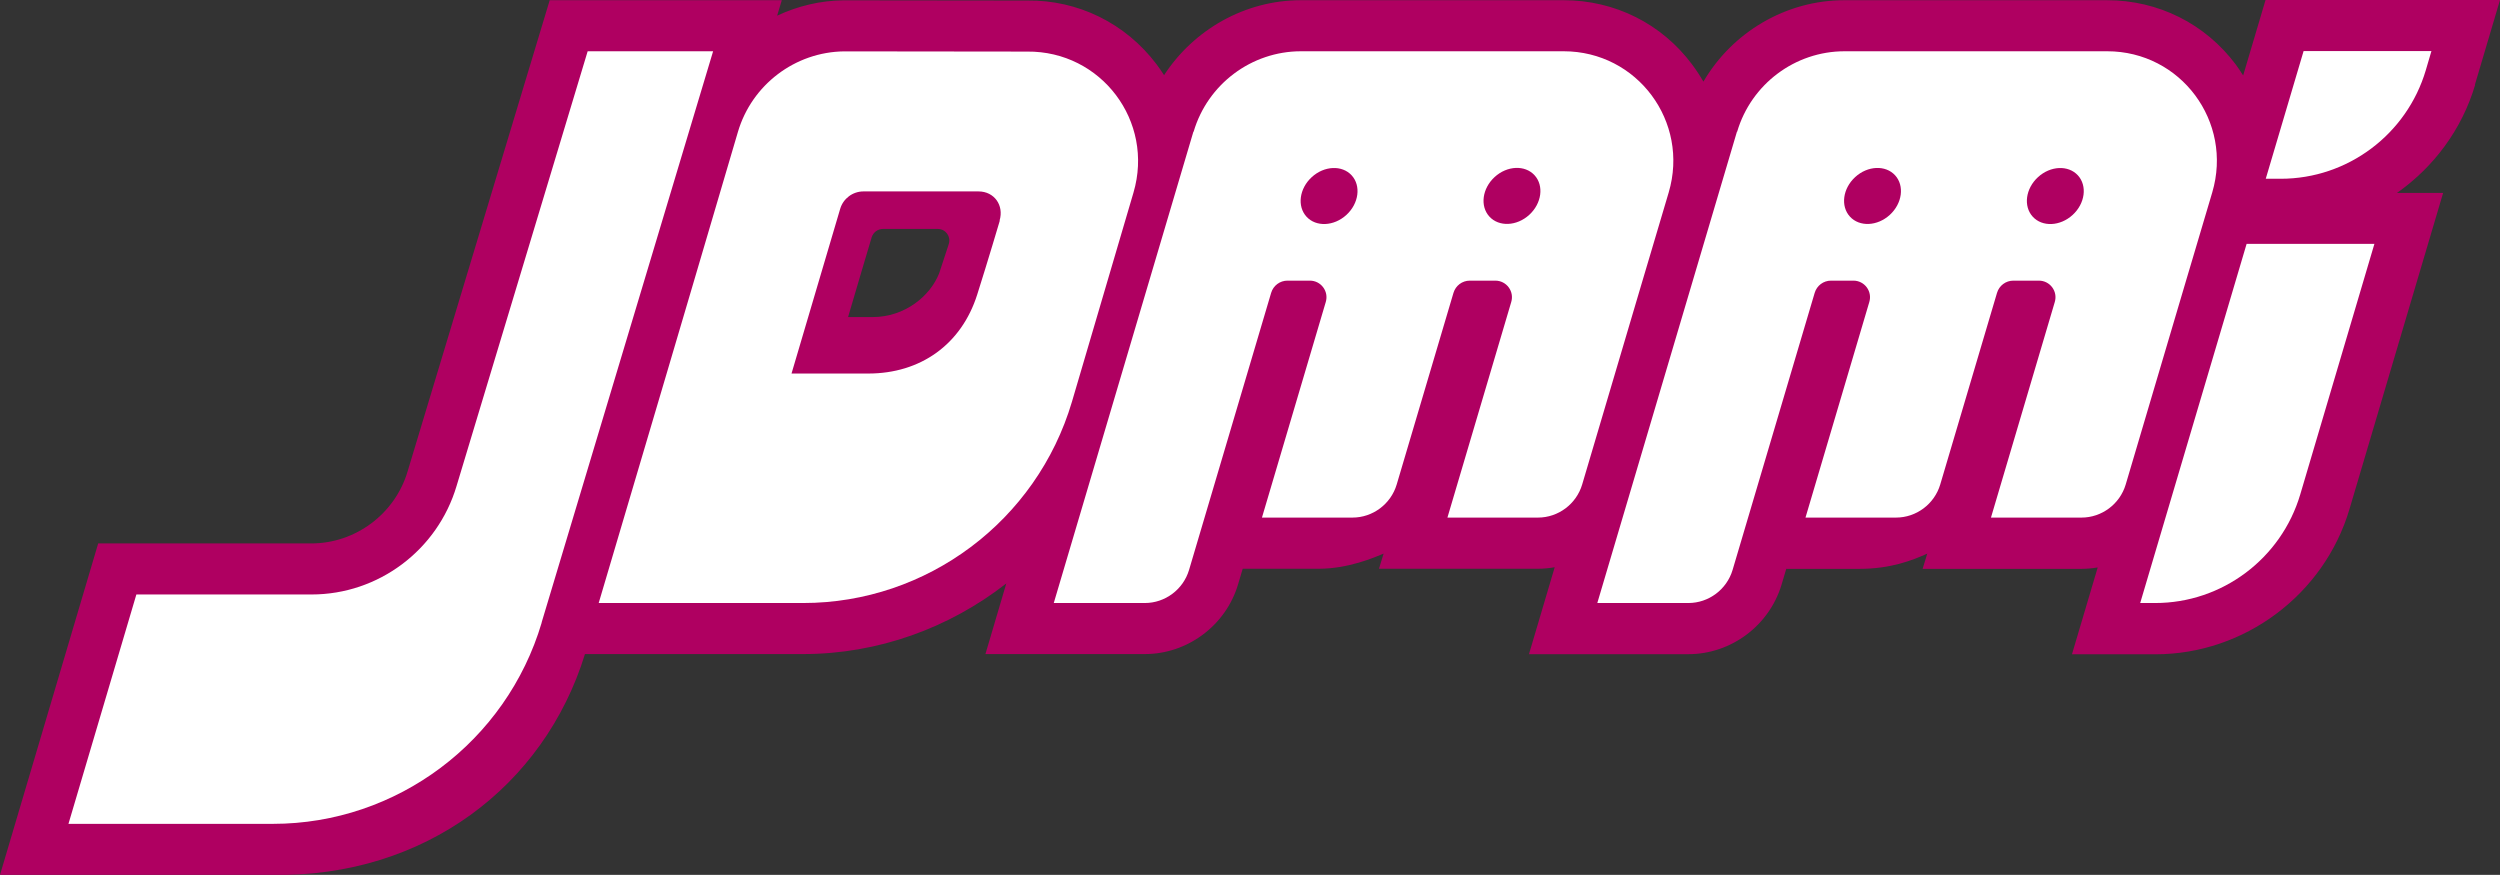
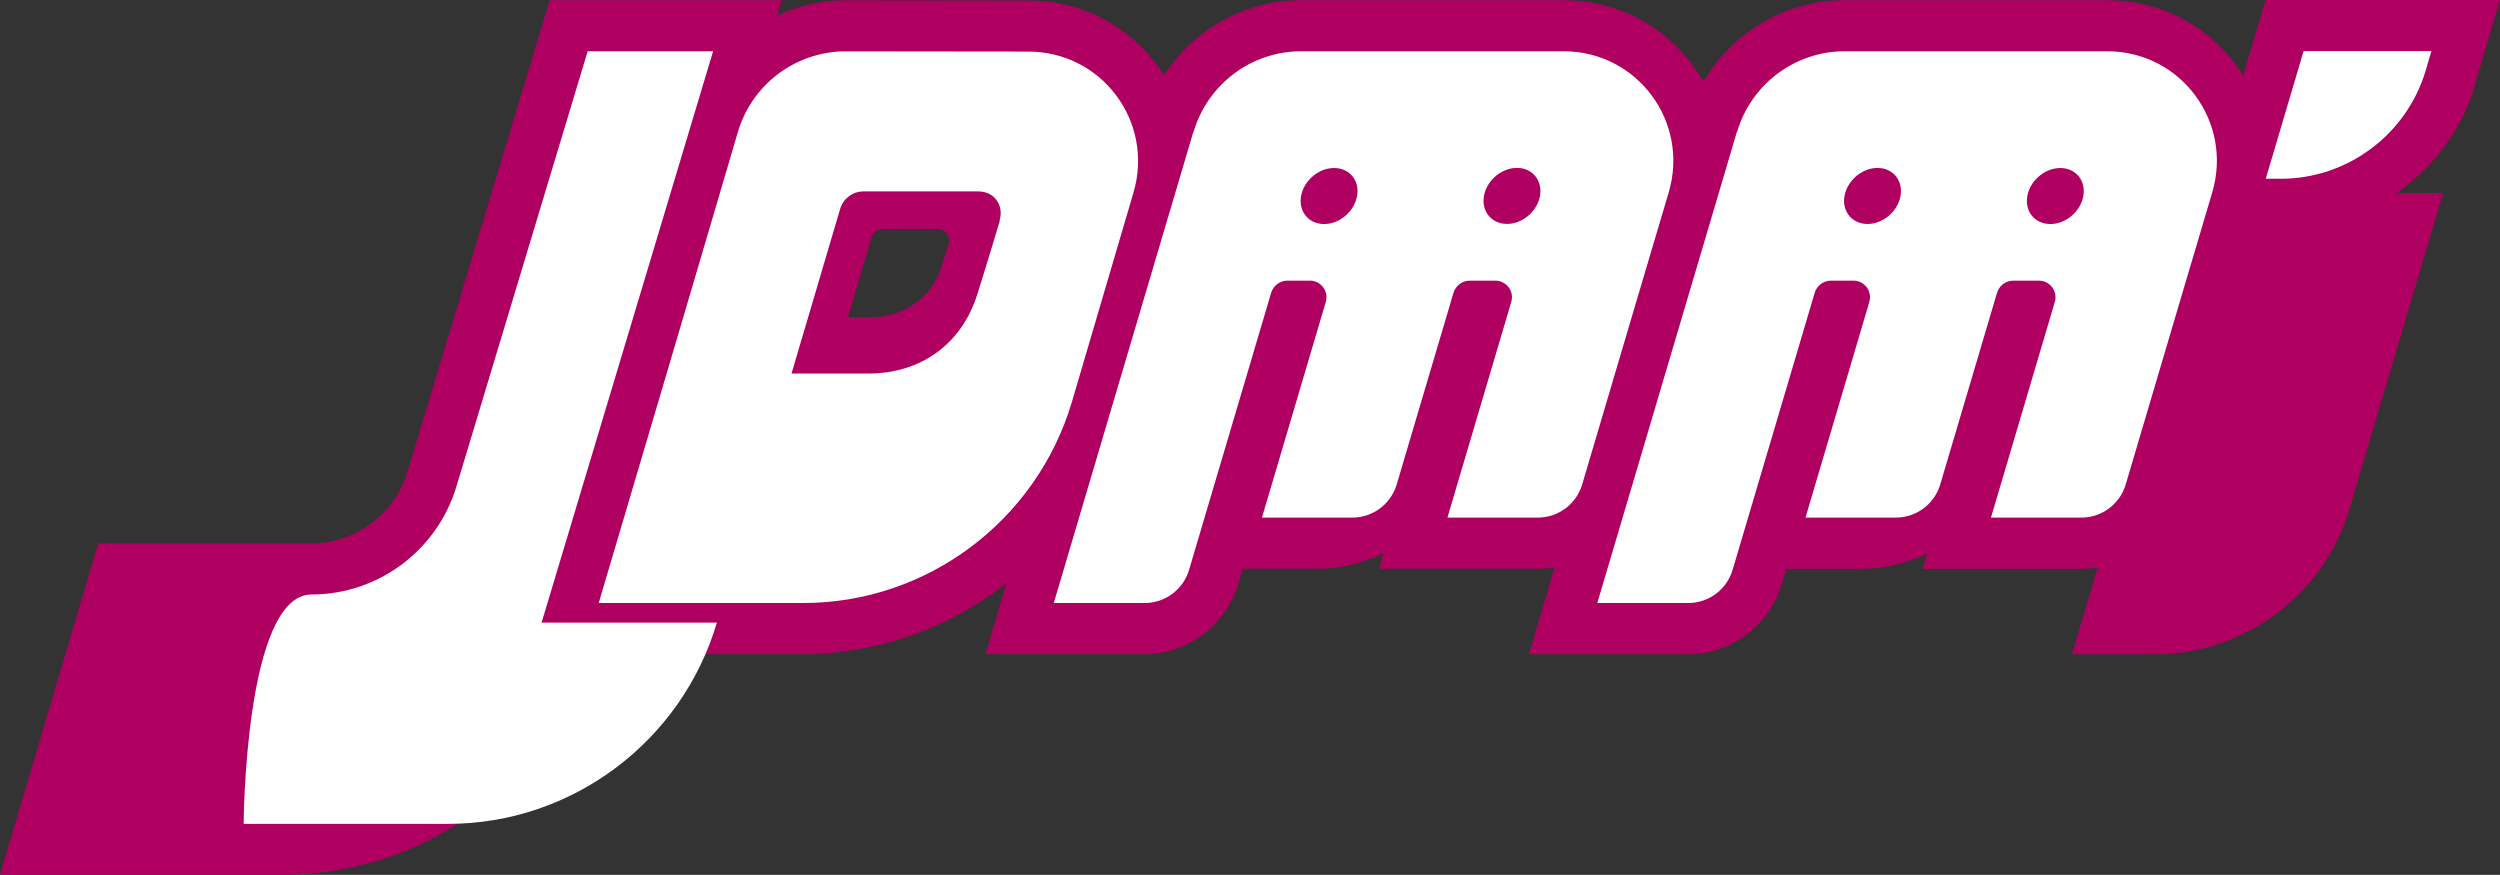
<svg xmlns="http://www.w3.org/2000/svg" id="Camada_2" data-name="Camada 2" viewBox="0 0 231.17 80.9">
  <rect x="0" y="0" width="231.17" height="80.9" fill="#333333" stroke="none" />
  <defs>
    <style>      .cls-1 {        fill: #fff;      }      .cls-1, .cls-2 {        stroke-width: 0px;      }      .cls-2 {        fill: #af0061;      }    </style>
  </defs>
  <g id="ARTE">
    <g>
      <path class="cls-2" d="m228.85,7.83l2.32-7.83h-21.68s-2.07,6.98-2.07,6.98c-.21-.34-.44-.68-.68-1.01C203.91,2.19,199.57.02,194.83.02h-24.29c-5.41,0-10.37,2.97-13.03,7.53-.31-.54-.65-1.06-1.03-1.57C153.66,2.19,149.32.02,144.58.02h-24.29c-5.17,0-9.91,2.72-12.65,6.93-.22-.34-.45-.68-.7-1.01C104.07,2.14,99.67-.01,94.98.05l-16.97-.02c-2.16.02-4.25.53-6.15,1.42l.43-1.43h-21.46s-13.14,43.57-13.14,43.57c-1.16,3.92-4.81,6.65-8.88,6.66H9.08S0,80.9,0,80.9h25.23c14.02.23,25.1-8.21,28.86-20.42h20.17c6.95,0,13.52-2.42,18.79-6.53l-1.93,6.53h14.74c3.95,0,7.49-2.65,8.62-6.44l.43-1.45h7.04c2.73,0,5.13-1.04,5.99-1.4l-.43,1.4h14.69c.53,0,1.05-.05,1.56-.14l-2.38,8.04h14.74c3.95,0,7.49-2.65,8.62-6.44l.43-1.45h6.77c2.86,0,4.86-.77,6.27-1.41l-.43,1.41h14.69c.51,0,1.01-.05,1.5-.13l-2.38,8.03h7.72c8.22,0,15.6-5.52,17.94-13.42l8.66-29.24h-4.27c3.39-2.38,6-5.85,7.23-9.99Zm-141.11,14.71l-.89,2.71c-.82,2.12-3.18,4.07-6.17,4.07h-2.26s1.14-3.87,1.14-3.87h0l1.04-3.5c.14-.46.56-.78,1.04-.78h5.08c.71,0,1.22.68,1.02,1.36Zm128.64-12.55l.16-.55h.51c-.22.19-.44.38-.68.55Z" />
-       <path class="cls-1" d="m50.08,57.57l15.86-52.83h-11.6s-12.12,40.19-12.12,40.19c-1.76,5.94-7.23,10.04-13.41,10.04H12.61s-6.28,21.21-6.28,21.21h18.91c11.45,0,21.59-7.6,24.85-18.61Z" />
+       <path class="cls-1" d="m50.08,57.57l15.86-52.83h-11.6s-12.12,40.19-12.12,40.19c-1.76,5.94-7.23,10.04-13.41,10.04s-6.28,21.21-6.28,21.21h18.91c11.45,0,21.59-7.6,24.85-18.61Z" />
      <path class="cls-1" d="m110.35,12.18l-12.91,43.58h8.42c1.88,0,3.55-1.25,4.09-3.06l7.59-25.62c.2-.67.81-1.13,1.51-1.13h2.07c1.03,0,1.77.99,1.47,1.98l-5.9,19.93h8.37c1.88,0,3.55-1.25,4.09-3.06l5.25-17.72c.2-.67.81-1.13,1.51-1.13h2.36c1.03,0,1.77.99,1.47,1.98l-5.9,19.93h8.37c1.88,0,3.55-1.25,4.09-3.06l5.58-18.85.61-2.05,1.81-6.1c1.94-6.55-2.91-13.06-9.71-13.06h-24.29c-4.58,0-8.63,3.04-9.93,7.44Z" />
      <path class="cls-1" d="m160.61,12.18l-12.91,43.58h8.42c1.88,0,3.55-1.25,4.09-3.06l7.59-25.62c.2-.67.81-1.13,1.51-1.13h2.07c1.03,0,1.77.99,1.47,1.98l-5.9,19.93h8.37c1.88,0,3.55-1.25,4.09-3.06l5.25-17.72c.2-.67.81-1.13,1.51-1.13h2.36c1.03,0,1.77.99,1.47,1.98l-5.9,19.93h8.37c1.88,0,3.55-1.25,4.09-3.06l5.58-18.85.61-2.05,1.81-6.1c1.94-6.55-2.91-13.06-9.71-13.06h-24.29c-4.58,0-8.63,3.04-9.93,7.44Z" />
-       <path class="cls-1" d="m219.57,22.55h-11.83s-9.84,33.21-9.84,33.21h1.39c6.18,0,11.65-4.1,13.41-10.04l6.86-23.18Z" />
      <path class="cls-1" d="m224.84,4.72h-11.83s-3.5,11.81-3.5,11.81h1.39c6.18,0,11.65-4.1,13.41-10.04l.52-1.77Z" />
      <g>
        <ellipse class="cls-2" cx="122.9" cy="18.12" rx="2.83" ry="2.37" transform="translate(20.02 87.76) rotate(-42.48)" />
        <ellipse class="cls-2" cx="139.81" cy="18.12" rx="2.83" ry="2.37" transform="translate(24.46 99.17) rotate(-42.48)" />
        <ellipse class="cls-2" cx="173.15" cy="18.12" rx="2.83" ry="2.37" transform="translate(33.21 121.69) rotate(-42.48)" />
        <ellipse class="cls-2" cx="190.05" cy="18.12" rx="2.83" ry="2.37" transform="translate(37.65 133.11) rotate(-42.48)" />
      </g>
      <path class="cls-1" d="m94.98,4.77l-16.92-.02c-4.54.05-8.55,3.09-9.83,7.46l-4.23,14.35h0l-2.36,7.99h0l-6.28,21.21h18.91c11.45,0,21.59-7.6,24.85-18.61l5.69-19.34c1.94-6.59-2.98-13.11-9.83-13.04Zm-2.53,15.63s-1.12,3.79-2.09,6.84c-1.46,4.61-5.24,7.3-10.07,7.3h-7.1s2.36-7.99,2.36-7.99h0l2.14-7.24c.28-.95,1.16-1.61,2.15-1.61h10.64c1.46,0,2.37,1.29,1.95,2.69Z" />
    </g>
  </g>
</svg>